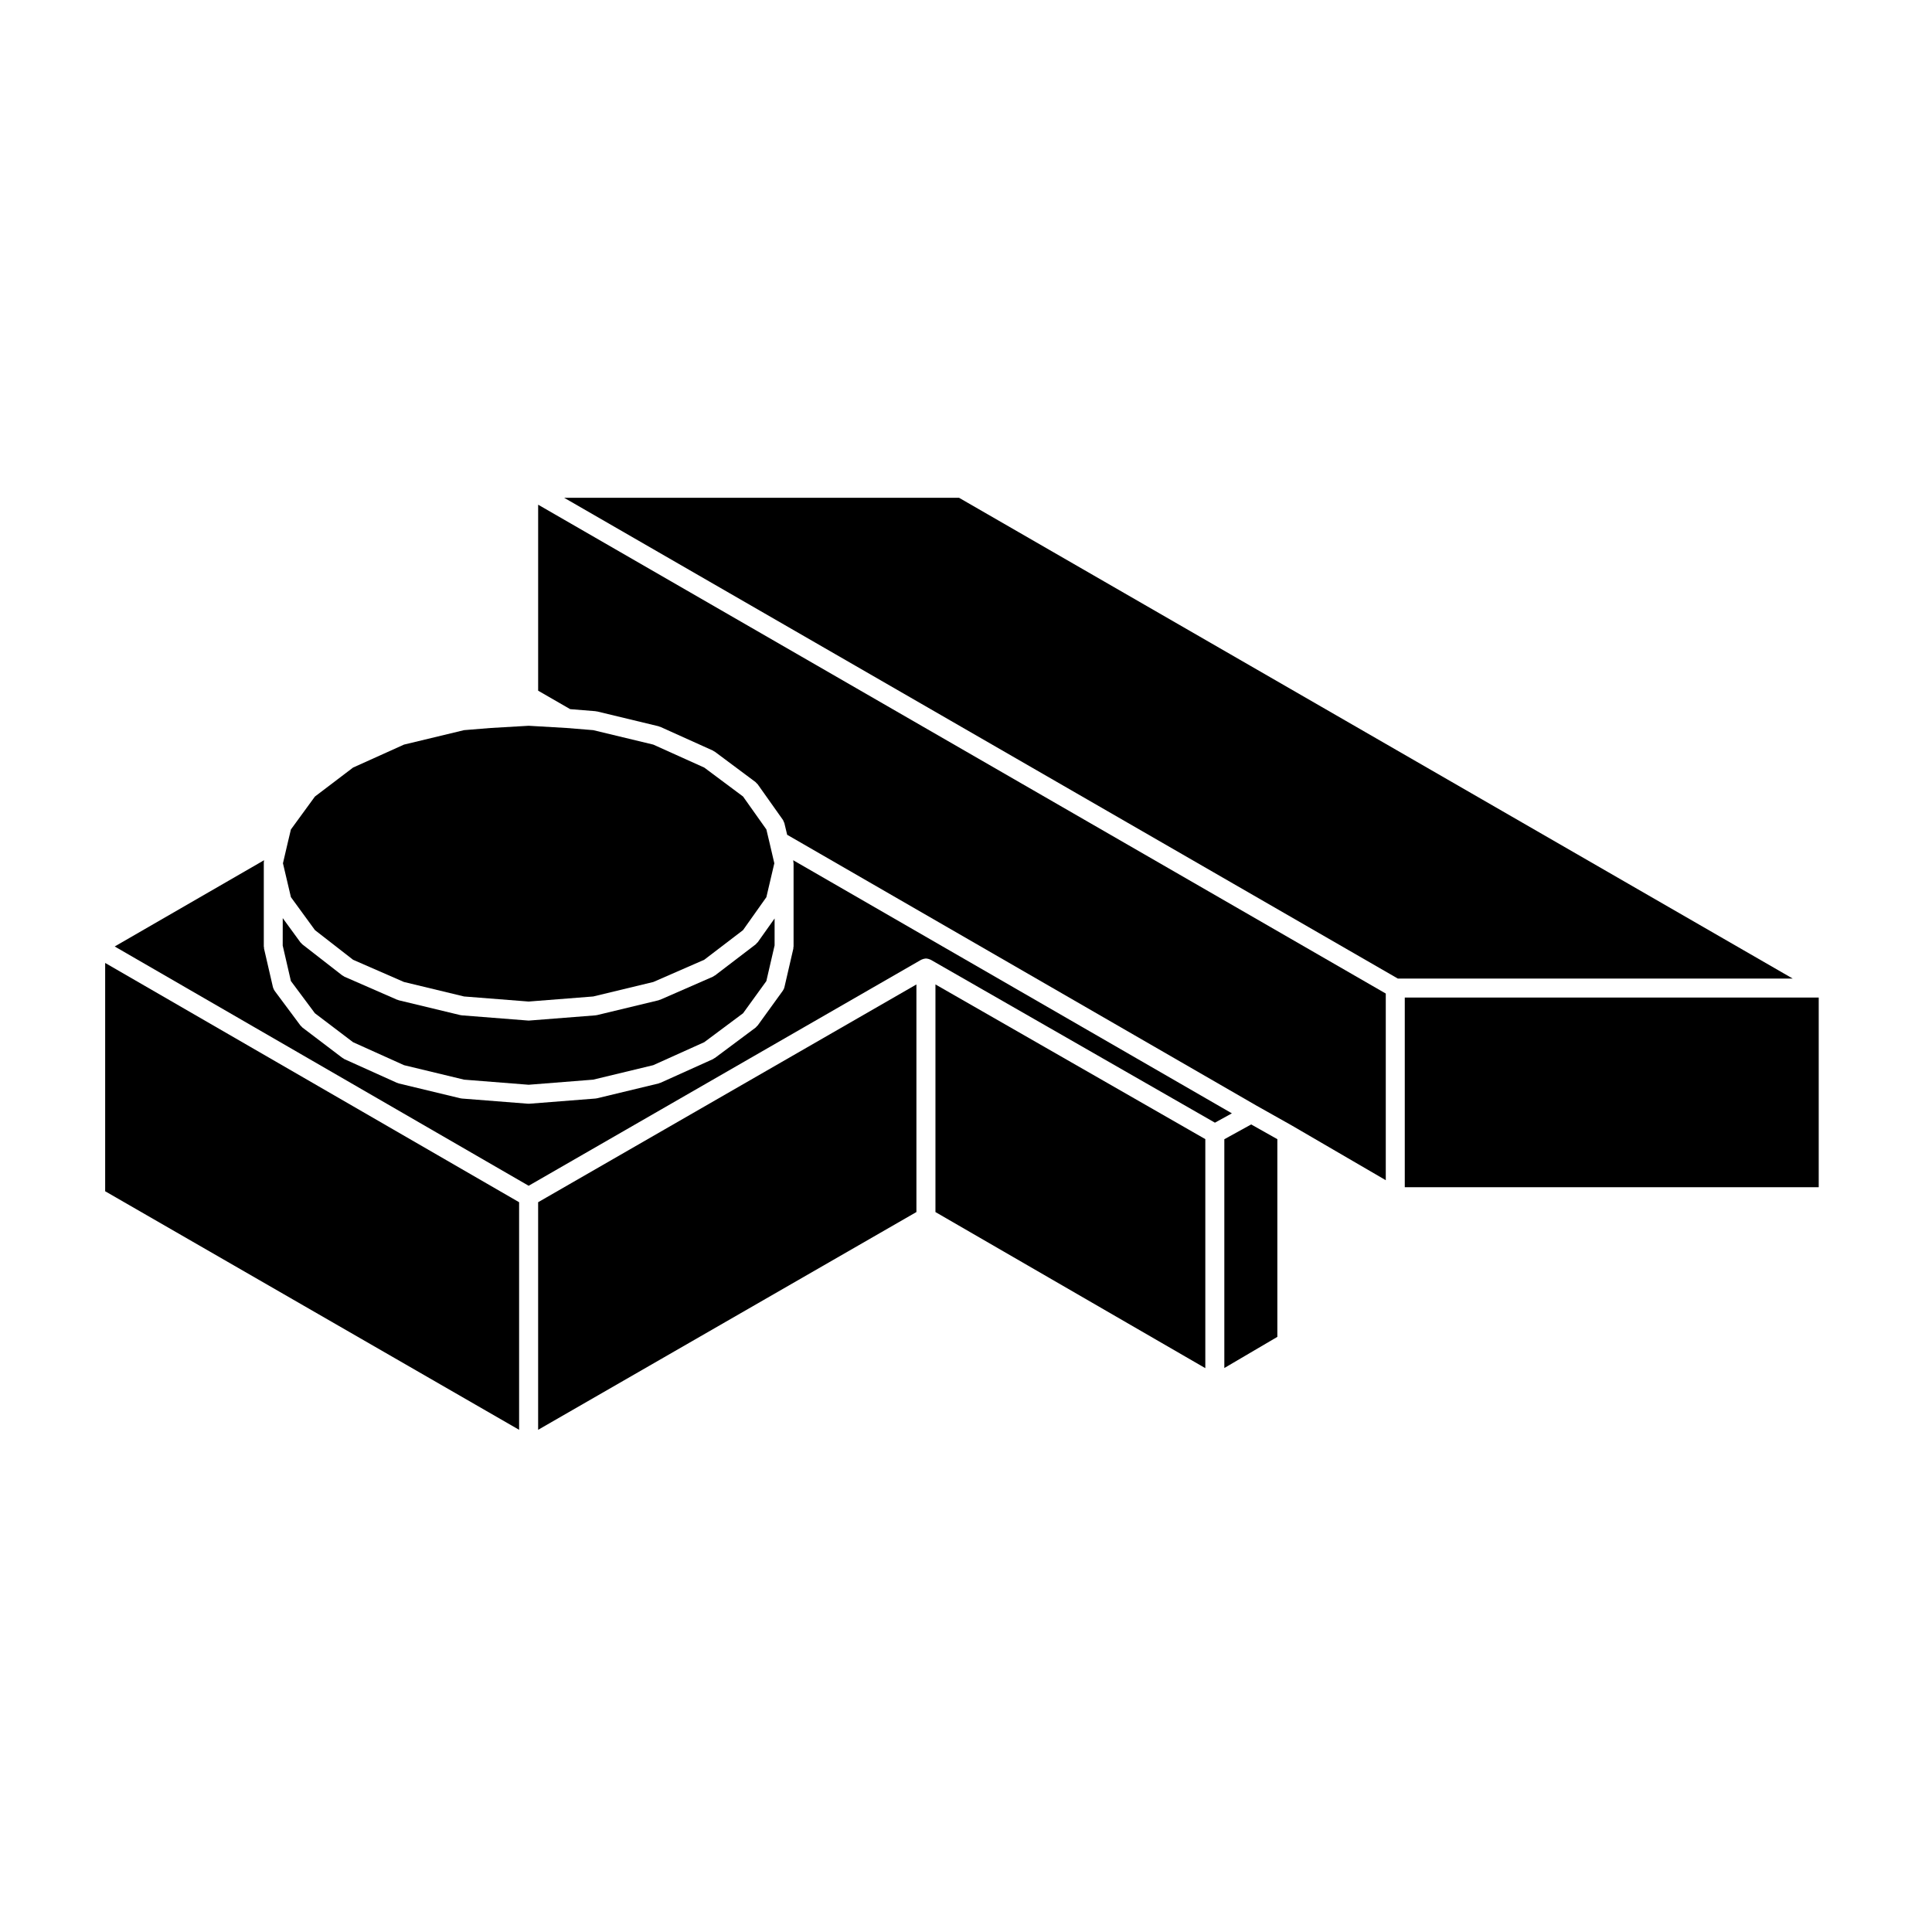
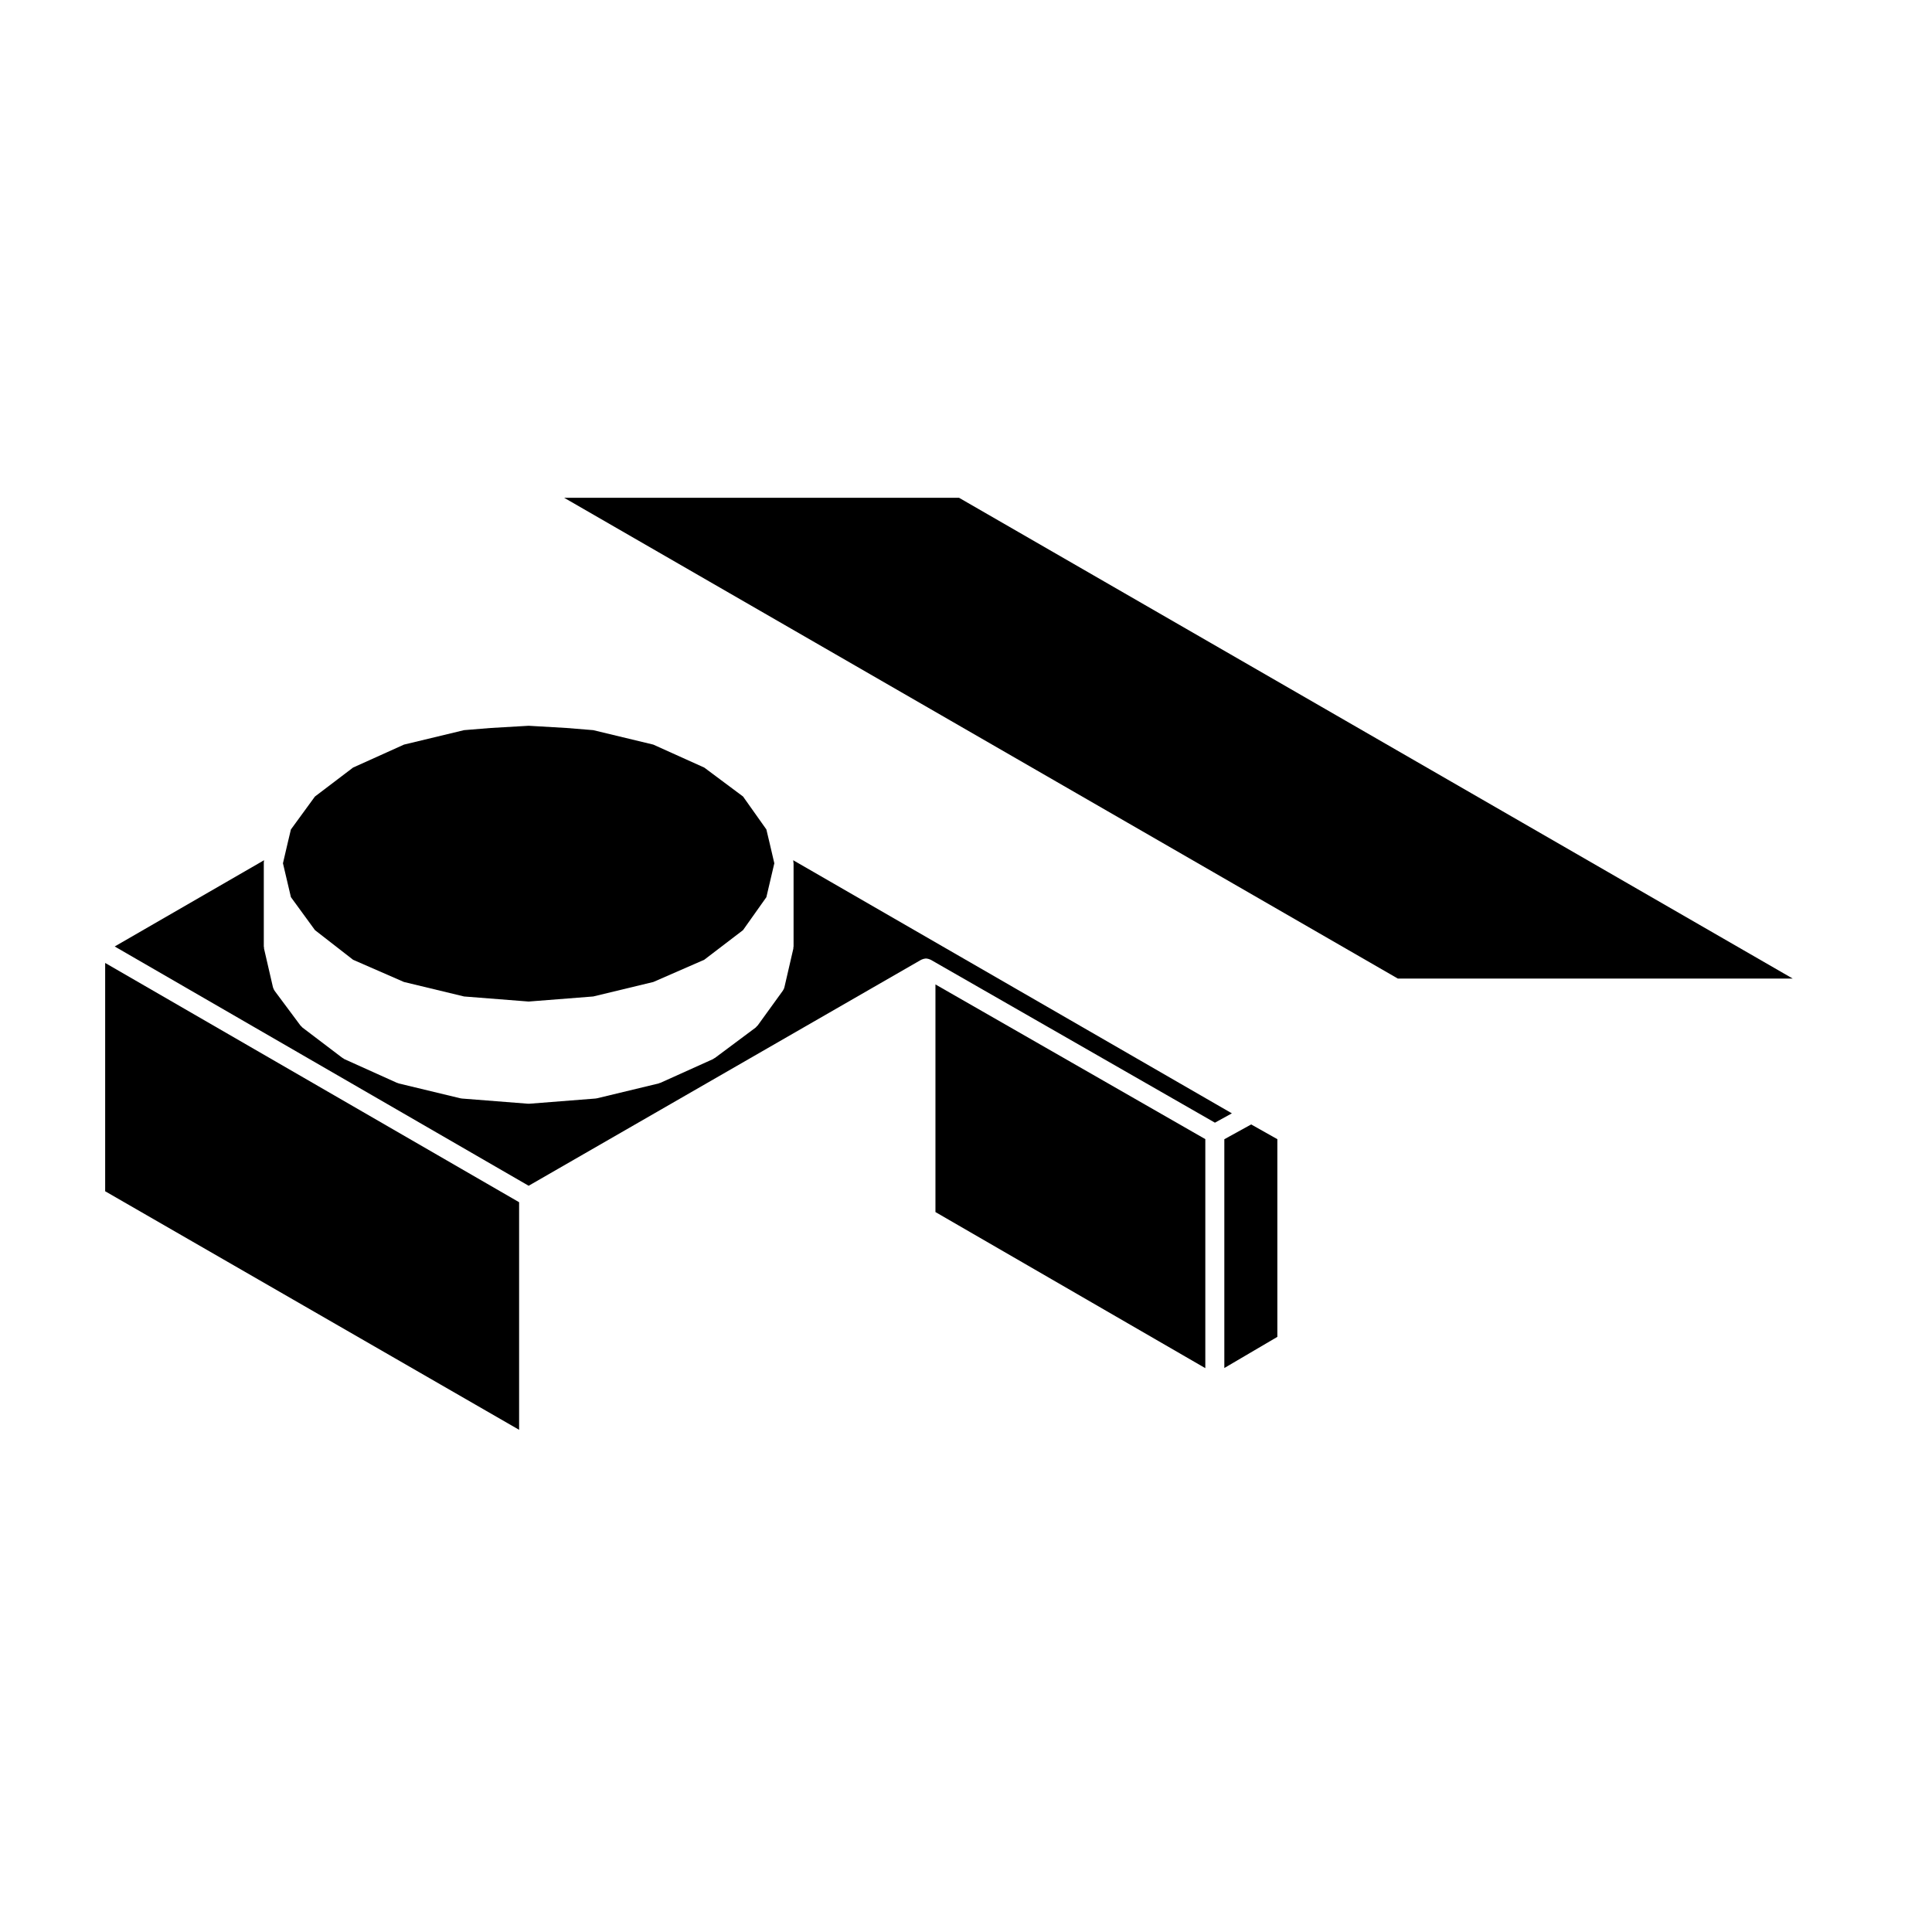
<svg xmlns="http://www.w3.org/2000/svg" fill="#000000" width="800px" height="800px" version="1.1" viewBox="144 144 512 512">
  <g>
    <path d="m274.07 336.92h-0.004l-7.086 0.578-15.914 3.828-13.496 6.086-10.113 7.68-6.367 8.73-0.863 3.633-1.242 5.324 2.109 8.973 6.375 8.742 10.105 7.859 13.469 5.879 15.945 3.844 17.109 1.344 17.113-1.344 15.941-3.844 13.477-5.883 10.277-7.848 6.191-8.734 2.109-8.988-1.242-5.324-0.867-3.648-6.184-8.727-10.277-7.664-13.512-6.09-15.914-3.828-7.086-0.578h-0.004l-10.023-0.582z" />
-     <path d="m516.28 408.36h109.7v50.266h-109.7z" />
    <path d="m468.46 445.91v60.629l14.051-8.254v-52.391l-6.938-3.906z" />
    <path d="m398.16 275.92h-104.65l220.93 127.41h104.65z" />
-     <path d="m386.86 404.89-100.25 57.711v60.312l100.25-57.711z" />
-     <path d="m486.28 442.23c0.004 0.012 0.012 0.004 0.02 0.012l24.945 14.523v-49.465l-224.63-129.55v49.289l8.484 4.891 6.715 0.543c0.07 0.004 0.125 0.047 0.191 0.055 0.066 0.012 0.125-0.004 0.195 0.004l16.332 3.934c0.082 0.02 0.141 0.074 0.215 0.102 0.074 0.023 0.156 0.02 0.227 0.051l13.969 6.297c0.09 0.039 0.145 0.117 0.227 0.168 0.082 0.047 0.168 0.059 0.242 0.109l10.82 8.07c0.105 0.082 0.168 0.191 0.258 0.289 0.098 0.102 0.211 0.16 0.297 0.277l6.691 9.445c0.117 0.16 0.16 0.348 0.23 0.523 0.051 0.121 0.133 0.215 0.16 0.348l0.012 0.035v0.016l0.727 3.027 124.22 71.688s0 0.004 0.004 0.004l9.418 5.297c0.02 0.008 0.02 0.016 0.031 0.016z" />
    <path d="m281.57 462.6-109.7-63.41v60.504l109.7 63.219z" />
    <path d="m463.42 445.88-71.516-40.996v60.324l71.516 41.367z" />
-     <path d="m218.91 394.54 2.18 9.441 6.359 8.535 10.117 7.68 13.504 6.086 15.914 3.836 17.109 1.352 17.109-1.352 15.914-3.836 13.516-6.09 10.289-7.668 6.168-8.523 2.188-9.457v-7.141l-4.481 6.316c-0.055 0.074-0.141 0.105-0.207 0.176-0.109 0.125-0.191 0.266-0.324 0.371l-10.82 8.266c-0.047 0.035-0.109 0.02-0.16 0.055-0.121 0.082-0.223 0.191-0.359 0.25l-13.969 6.102c-0.066 0.031-0.137 0.02-0.207 0.039-0.074 0.031-0.137 0.082-0.211 0.102l-16.332 3.934c-0.102 0.023-0.203 0.023-0.301 0.039-0.035 0-0.059 0.02-0.098 0.023l-17.516 1.375c-0.066 0.004-0.125 0.004-0.191 0.004-0.066 0-0.125 0-0.191-0.004l-17.516-1.375c-0.035-0.004-0.059-0.023-0.098-0.023-0.102-0.016-0.203-0.016-0.301-0.039l-16.332-3.934c-0.082-0.02-0.137-0.07-0.211-0.102-0.066-0.02-0.137-0.012-0.207-0.039l-13.969-6.102c-0.145-0.066-0.25-0.176-0.379-0.262-0.051-0.035-0.109-0.02-0.16-0.055l-10.625-8.266c-0.121-0.098-0.191-0.227-0.293-0.336-0.059-0.066-0.145-0.098-0.195-0.168l-4.695-6.438-0.008 7.227z" />
    <path d="m213.92 372.57c0.004-0.102 0-0.195 0.02-0.293 0.004-0.023-0.004-0.051 0-0.074l0.055-0.242-39.598 22.863 109.7 63.414 104.03-59.895c0.047-0.023 0.098-0.023 0.141-0.047 0.102-0.051 0.195-0.09 0.309-0.125 0.109-0.039 0.215-0.07 0.332-0.09 0.109-0.02 0.215-0.035 0.332-0.047 0.051 0 0.098-0.031 0.145-0.031 0.051 0 0.098 0.023 0.145 0.031 0.109 0.004 0.211 0.02 0.324 0.039 0.121 0.023 0.23 0.055 0.348 0.098 0.105 0.035 0.203 0.074 0.301 0.121 0.047 0.023 0.098 0.02 0.137 0.047l75.328 43.18 4.492-2.473-116.27-67.086 0.055 0.246c0.004 0.023 0 0.051 0 0.074 0.02 0.098 0.016 0.191 0.02 0.293 0.004 0.07 0.039 0.133 0.039 0.207v22.043c0 0.102-0.047 0.18-0.055 0.277-0.012 0.102 0.016 0.191-0.004 0.289l-2.363 10.23c0 0.004-0.004 0.004-0.004 0.016-0.074 0.312-0.211 0.59-0.383 0.84-0.012 0.016-0.012 0.039-0.023 0.055l-6.691 9.25c-0.055 0.082-0.141 0.105-0.207 0.176-0.109 0.121-0.191 0.266-0.328 0.367l-10.82 8.07c-0.047 0.035-0.105 0.02-0.156 0.055-0.109 0.07-0.191 0.168-0.312 0.227l-13.969 6.297c-0.07 0.031-0.145 0.02-0.215 0.047-0.082 0.031-0.141 0.086-0.227 0.105l-16.332 3.934c-0.102 0.023-0.203 0.023-0.301 0.039-0.035 0-0.059 0.02-0.098 0.023l-17.516 1.375c-0.066 0.004-0.125 0.004-0.191 0.004-0.066 0-0.125 0-0.191-0.004l-17.516-1.375c-0.035-0.004-0.059-0.023-0.098-0.023-0.102-0.016-0.203-0.016-0.301-0.039l-16.332-3.934c-0.086-0.02-0.145-0.074-0.227-0.105-0.074-0.023-0.145-0.016-0.215-0.047l-13.969-6.297c-0.125-0.059-0.215-0.16-0.328-0.242-0.051-0.031-0.109-0.016-0.156-0.055l-10.625-8.07c-0.121-0.09-0.191-0.215-0.293-0.328-0.059-0.066-0.145-0.098-0.207-0.172l-6.887-9.25c-0.016-0.02-0.016-0.047-0.031-0.07-0.152-0.211-0.258-0.453-0.336-0.711-0.016-0.051-0.047-0.098-0.059-0.141 0-0.004-0.004-0.012-0.004-0.016l-2.363-10.238c-0.02-0.098 0-0.191-0.004-0.289-0.012-0.098-0.055-0.18-0.055-0.277v-22.043c-0.035-0.07-0.004-0.129 0.008-0.203z" />
  </g>
</svg>